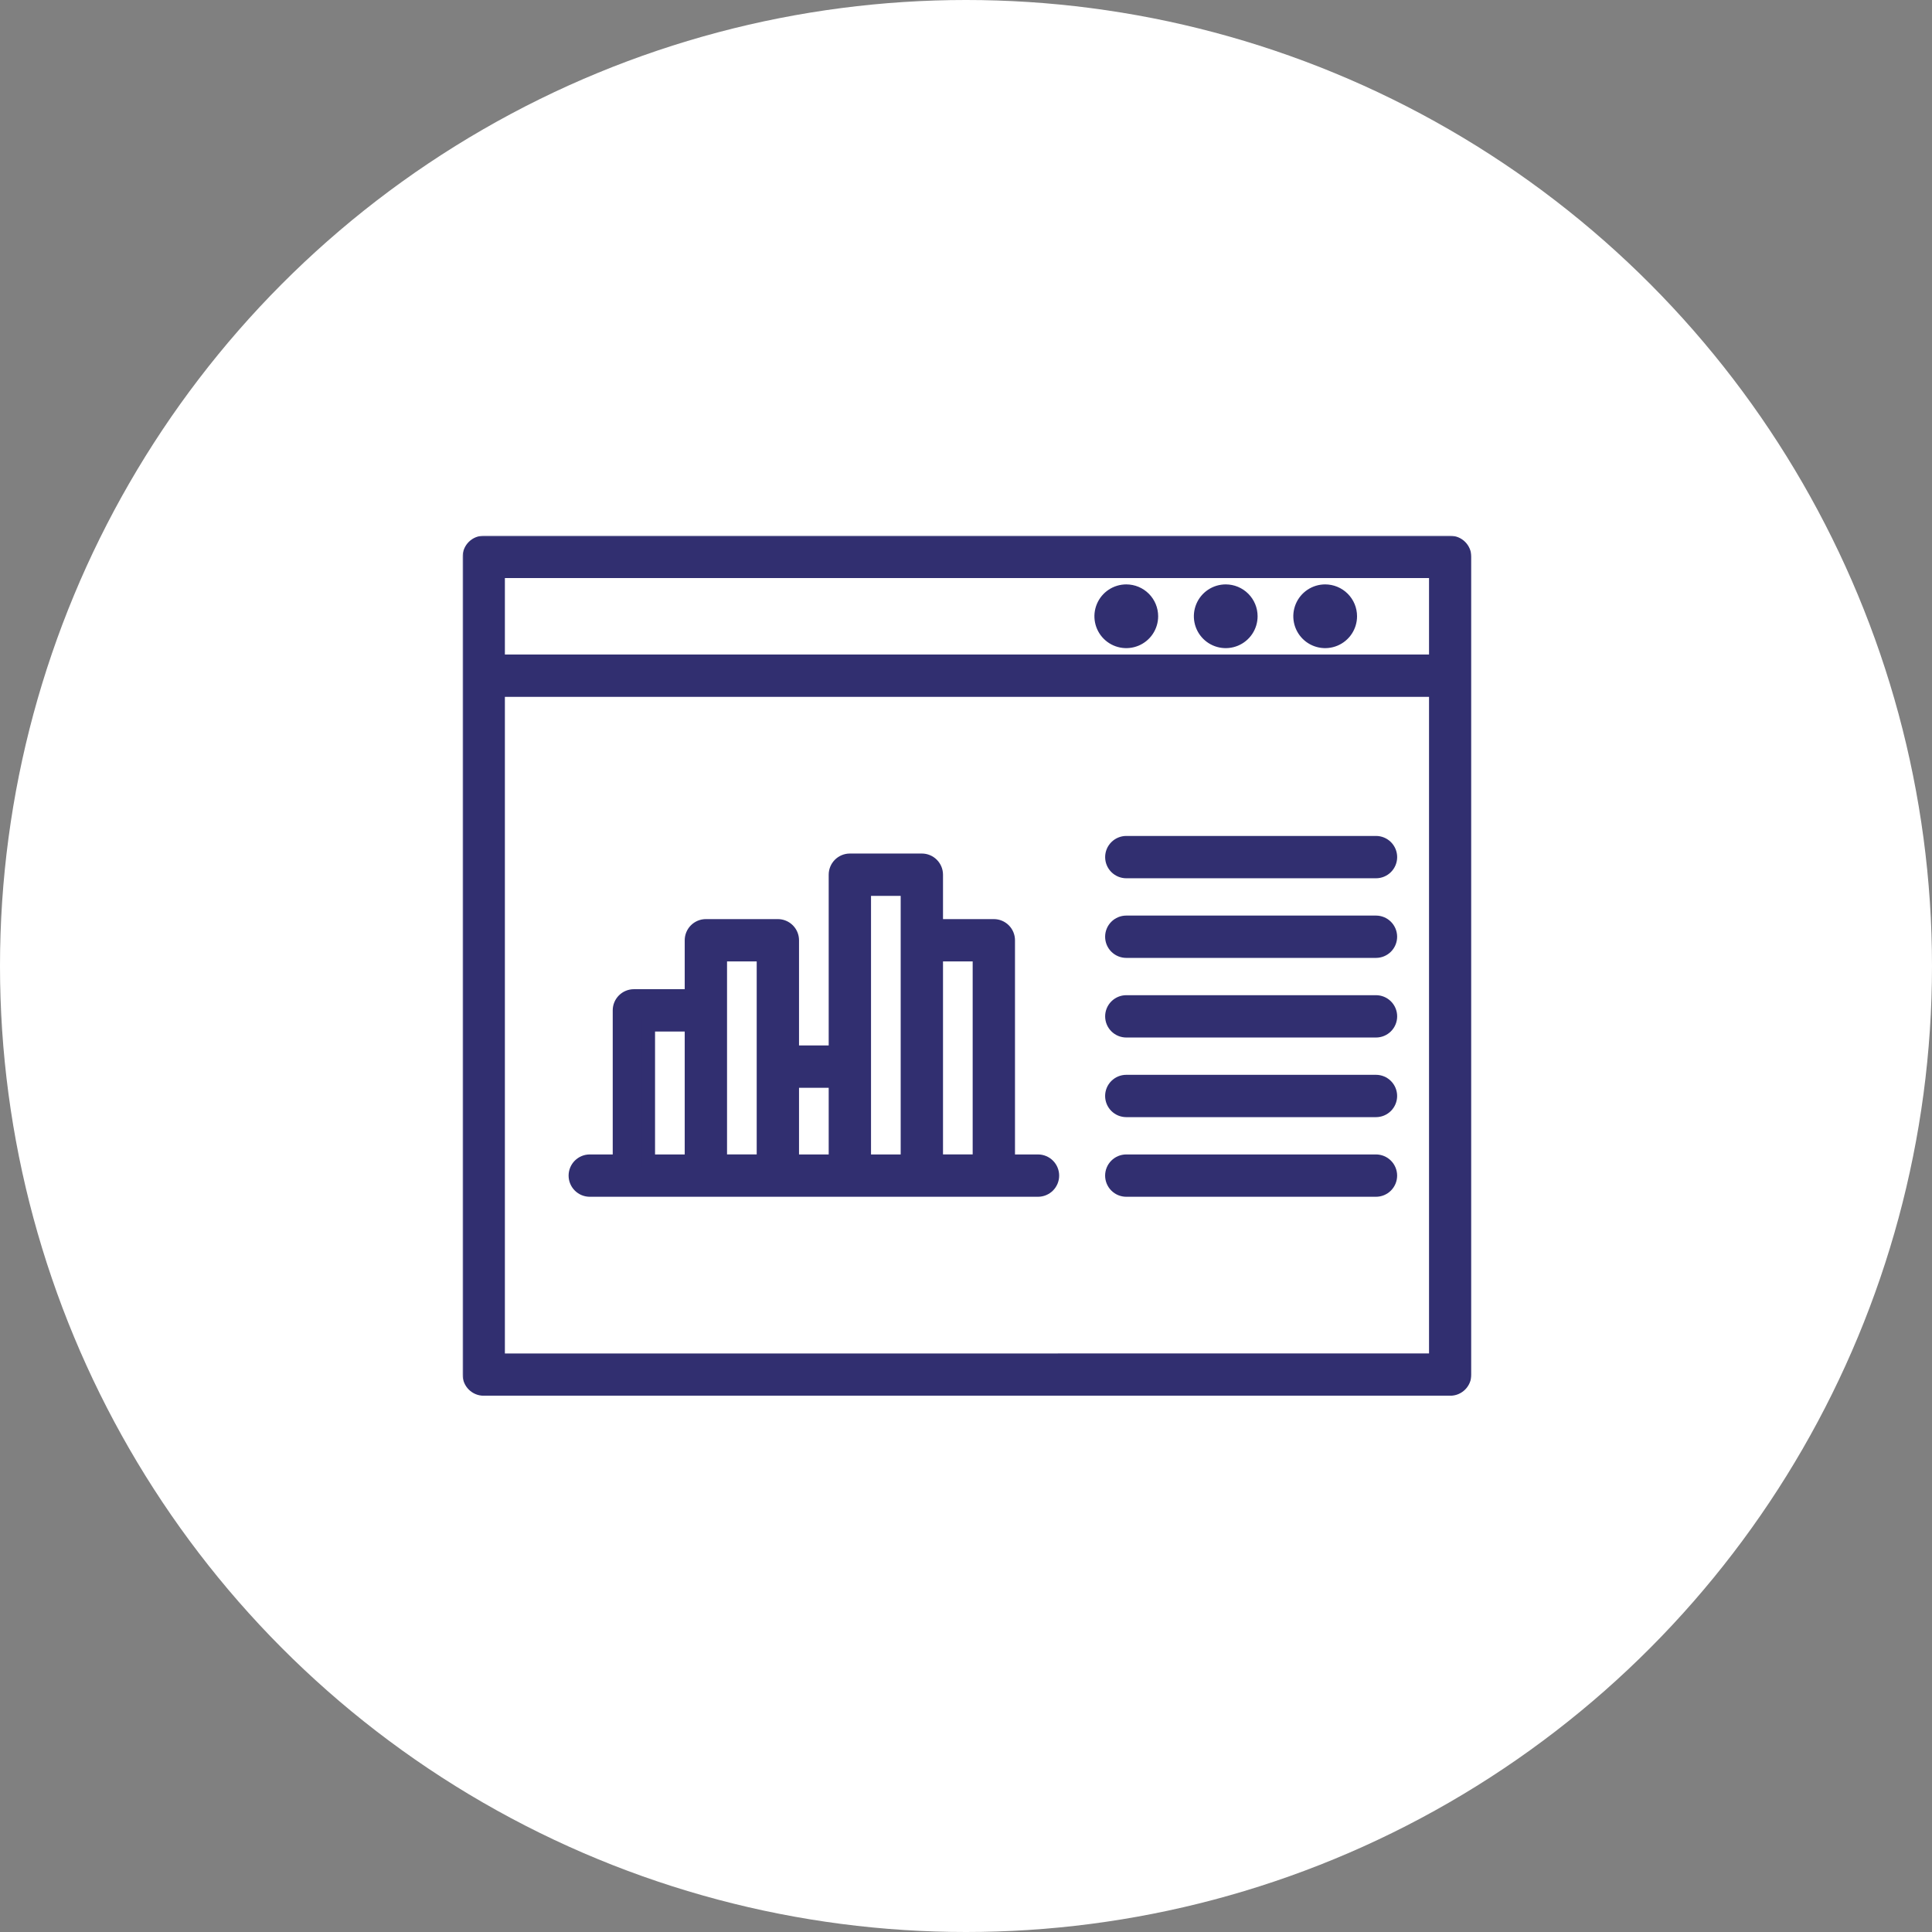
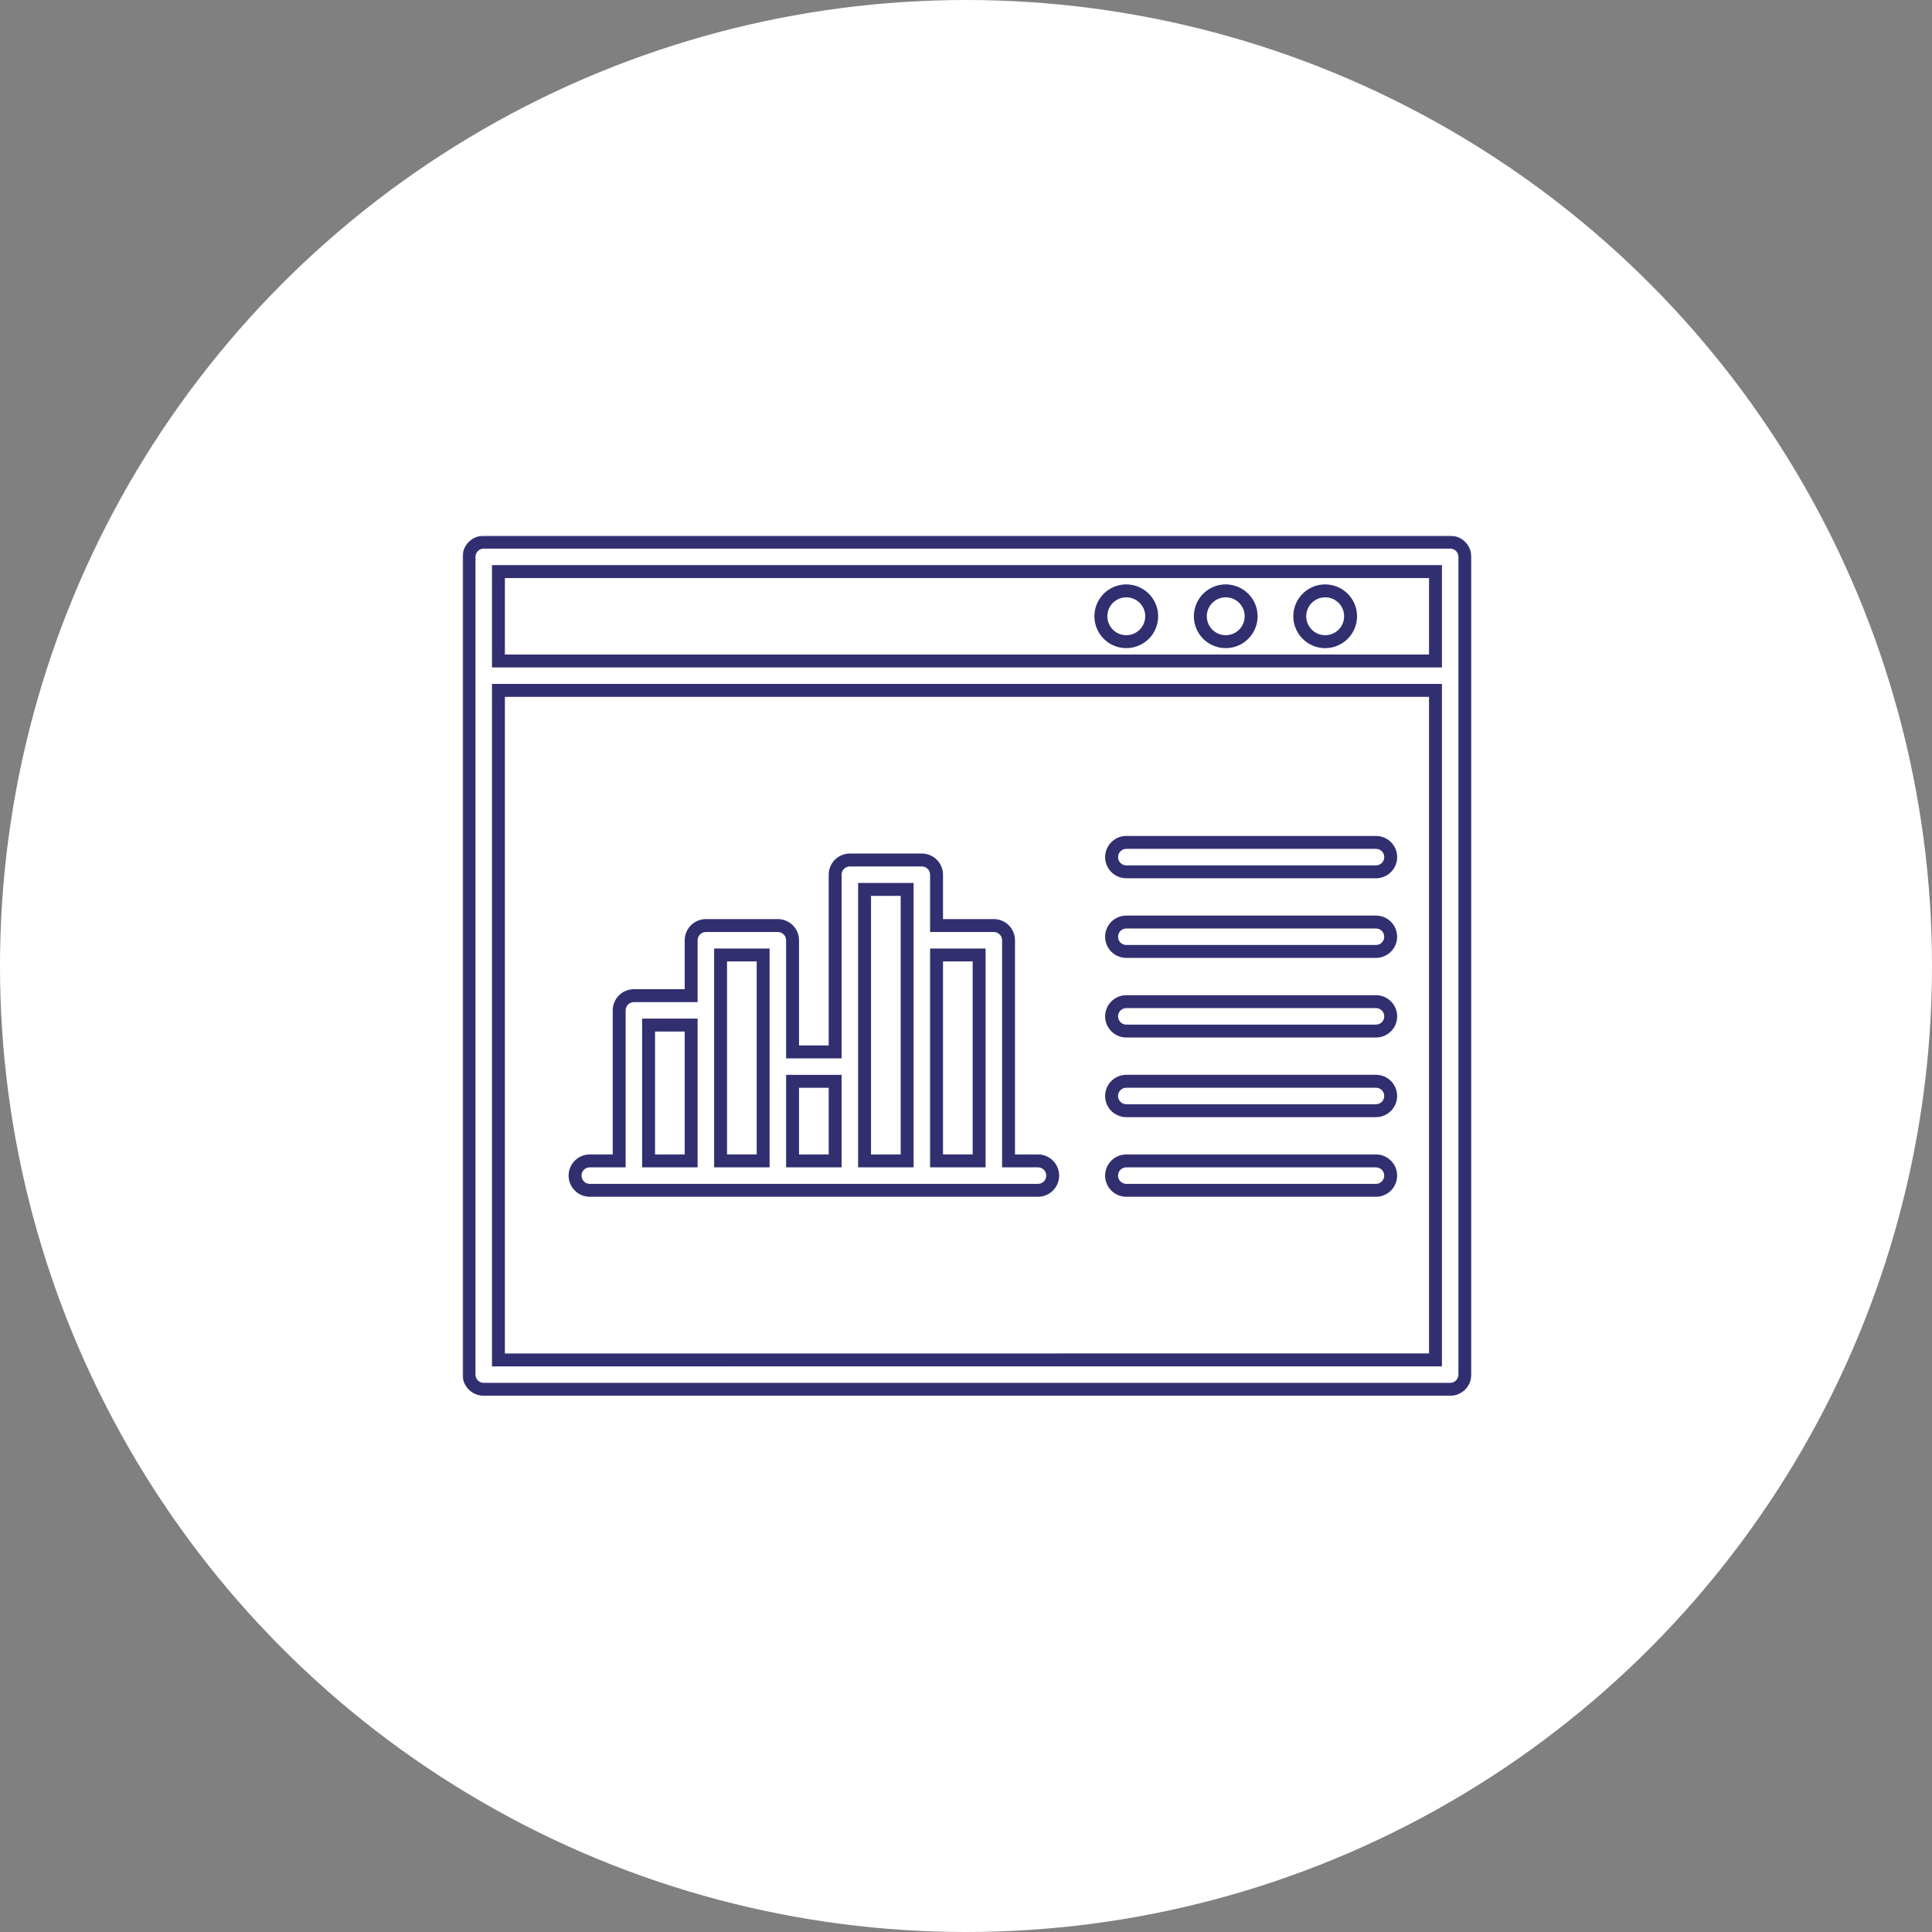
<svg xmlns="http://www.w3.org/2000/svg" width="898" height="898" viewBox="0 0 898 898" fill="none">
  <rect x="0" y="0" width="898" height="898" fill="#808080" stroke="none" />
  <circle cx="449" cy="449" r="449" fill="white" />
  <mask id="path-2-outside-1_422_262" maskUnits="userSpaceOnUse" x="215" y="249" width="469" height="400" fill="black">
    <rect fill="white" x="215" y="249" width="469" height="400" />
    <path fill-rule="evenodd" clip-rule="evenodd" d="M224.836 252H674.055C675.865 252 677.601 252.718 678.883 253.997C680.164 255.275 680.886 257.01 680.891 258.82V638.914C680.891 640.727 680.17 642.466 678.888 643.748C677.606 645.03 675.868 645.75 674.055 645.75H224.836C223.029 645.749 221.295 645.033 220.014 643.758C218.733 642.483 218.009 640.753 218 638.945V258.836C218.001 257.023 218.722 255.285 220.003 254.003C221.285 252.722 223.023 252.001 224.836 252ZM667.219 265.672H231.672V307.223H667.219V265.672ZM231.672 320.895V632.109L667.219 632.078V320.895H231.672ZM516.937 276.62C518.88 275.322 521.164 274.629 523.5 274.629C526.633 274.629 529.637 275.873 531.853 278.089C534.068 280.304 535.313 283.309 535.313 286.441C535.313 288.778 534.62 291.062 533.322 293.004C532.024 294.947 530.179 296.461 528.02 297.355C525.862 298.249 523.487 298.483 521.196 298.027C518.904 297.571 516.799 296.446 515.147 294.794C513.495 293.142 512.37 291.037 511.914 288.746C511.459 286.455 511.693 284.079 512.587 281.921C513.481 279.763 514.995 277.918 516.937 276.62ZM569.727 274.629C567.39 274.628 565.106 275.32 563.163 276.618C561.22 277.915 559.705 279.76 558.81 281.918C557.916 284.077 557.681 286.452 558.137 288.744C558.592 291.035 559.717 293.14 561.369 294.793C563.02 296.445 565.125 297.571 567.417 298.027C569.708 298.483 572.084 298.249 574.242 297.355C576.401 296.461 578.246 294.947 579.544 293.004C580.842 291.062 581.535 288.778 581.535 286.441C581.535 283.309 580.291 280.305 578.077 278.09C575.862 275.875 572.859 274.63 569.727 274.629ZM609.385 276.618C611.329 275.32 613.613 274.628 615.949 274.629C617.5 274.629 619.036 274.934 620.469 275.528C621.902 276.122 623.204 276.992 624.301 278.089C625.397 279.186 626.267 280.488 626.86 281.921C627.453 283.354 627.758 284.89 627.758 286.441C627.758 288.778 627.065 291.062 625.767 293.004C624.469 294.947 622.624 296.461 620.465 297.355C618.306 298.249 615.931 298.483 613.639 298.027C611.348 297.571 609.243 296.445 607.591 294.793C605.939 293.14 604.815 291.035 604.359 288.744C603.904 286.452 604.138 284.077 605.033 281.918C605.928 279.76 607.442 277.915 609.385 276.618ZM482.465 539.59H468.773V437.039C468.773 435.226 468.053 433.487 466.771 432.205C465.489 430.923 463.75 430.203 461.937 430.203H435.312V406.563C435.311 404.75 434.591 403.012 433.309 401.73C432.027 400.448 430.289 399.728 428.477 399.727H395.016C393.203 399.728 391.465 400.448 390.183 401.73C388.901 403.012 388.181 404.75 388.18 406.563V488.93H368.391V437.039C368.39 435.226 367.669 433.488 366.387 432.206C365.106 430.925 363.367 430.204 361.555 430.203H328.094C326.281 430.204 324.543 430.925 323.261 432.206C321.979 433.488 321.259 435.226 321.258 437.039V462.781H294.633C292.82 462.781 291.081 463.501 289.799 464.783C288.517 466.065 287.797 467.804 287.797 469.617V539.59H274.125C272.312 539.59 270.573 540.31 269.291 541.592C268.009 542.874 267.289 544.613 267.289 546.426C267.289 548.239 268.009 549.978 269.291 551.26C270.573 552.542 272.312 553.262 274.125 553.262H482.465C484.278 553.262 486.017 552.542 487.299 551.26C488.581 549.978 489.301 548.239 489.301 546.426C489.301 544.613 488.581 542.874 487.299 541.592C486.017 540.31 484.278 539.59 482.465 539.59ZM301.469 476.453H321.258V539.59H301.469V476.453ZM334.93 469.617V443.875H354.719V539.578H334.93V469.617ZM368.391 502.602H388.18V539.59H368.391V502.602ZM401.852 495.75V413.398H421.641V539.59H401.852V495.75ZM435.312 539.574V443.875H455.102V539.578L435.312 539.574ZM523.512 465.57H639.57C641.383 465.57 643.122 466.291 644.404 467.572C645.686 468.854 646.406 470.593 646.406 472.406C646.406 474.219 645.686 475.958 644.404 477.24C643.122 478.522 641.383 479.242 639.57 479.242H523.512C521.699 479.242 519.96 478.522 518.678 477.24C517.396 475.958 516.676 474.219 516.676 472.406C516.676 470.593 517.396 468.854 518.678 467.572C519.96 466.291 521.699 465.57 523.512 465.57ZM639.555 502.578H523.5C521.687 502.578 519.948 503.298 518.666 504.58C517.384 505.862 516.664 507.601 516.664 509.414C516.664 511.227 517.384 512.966 518.666 514.248C519.948 515.53 521.687 516.25 523.5 516.25H639.555C641.368 516.25 643.106 515.53 644.388 514.248C645.67 512.966 646.391 511.227 646.391 509.414C646.391 507.601 645.67 505.862 644.388 504.58C643.106 503.298 641.368 502.578 639.555 502.578ZM523.5 539.59H639.555C641.368 539.59 643.106 540.31 644.388 541.592C645.67 542.874 646.391 544.613 646.391 546.426C646.391 548.239 645.67 549.978 644.388 551.26C643.106 552.542 641.368 553.262 639.555 553.262H523.5C521.687 553.262 519.948 552.542 518.666 551.26C517.384 549.978 516.664 548.239 516.664 546.426C516.664 544.613 517.384 542.874 518.666 541.592C519.948 540.31 521.687 539.59 523.5 539.59ZM639.57 391.551H523.512C521.699 391.551 519.96 392.271 518.678 393.553C517.396 394.835 516.676 396.574 516.676 398.387C516.676 400.2 517.396 401.938 518.678 403.22C519.96 404.502 521.699 405.223 523.512 405.223H639.57C641.383 405.223 643.122 404.502 644.404 403.22C645.686 401.938 646.406 400.2 646.406 398.387C646.406 396.574 645.686 394.835 644.404 393.553C643.122 392.271 641.383 391.551 639.57 391.551ZM639.555 442.234H523.5C521.687 442.234 519.948 441.514 518.666 440.232C517.384 438.95 516.664 437.211 516.664 435.398C516.664 433.585 517.384 431.847 518.666 430.565C519.948 429.283 521.687 428.563 523.5 428.563H639.555C641.368 428.563 643.106 429.283 644.388 430.565C645.67 431.847 646.391 433.585 646.391 435.398C646.391 437.211 645.67 438.95 644.388 440.232C643.106 441.514 641.368 442.234 639.555 442.234Z" />
  </mask>
-   <path fill-rule="evenodd" clip-rule="evenodd" d="M224.836 252H674.055C675.865 252 677.601 252.718 678.883 253.997C680.164 255.275 680.886 257.01 680.891 258.82V638.914C680.891 640.727 680.17 642.466 678.888 643.748C677.606 645.03 675.868 645.75 674.055 645.75H224.836C223.029 645.749 221.295 645.033 220.014 643.758C218.733 642.483 218.009 640.753 218 638.945V258.836C218.001 257.023 218.722 255.285 220.003 254.003C221.285 252.722 223.023 252.001 224.836 252ZM667.219 265.672H231.672V307.223H667.219V265.672ZM231.672 320.895V632.109L667.219 632.078V320.895H231.672ZM516.937 276.62C518.88 275.322 521.164 274.629 523.5 274.629C526.633 274.629 529.637 275.873 531.853 278.089C534.068 280.304 535.313 283.309 535.313 286.441C535.313 288.778 534.62 291.062 533.322 293.004C532.024 294.947 530.179 296.461 528.02 297.355C525.862 298.249 523.487 298.483 521.196 298.027C518.904 297.571 516.799 296.446 515.147 294.794C513.495 293.142 512.37 291.037 511.914 288.746C511.459 286.455 511.693 284.079 512.587 281.921C513.481 279.763 514.995 277.918 516.937 276.62ZM569.727 274.629C567.39 274.628 565.106 275.32 563.163 276.618C561.22 277.915 559.705 279.76 558.81 281.918C557.916 284.077 557.681 286.452 558.137 288.744C558.592 291.035 559.717 293.14 561.369 294.793C563.02 296.445 565.125 297.571 567.417 298.027C569.708 298.483 572.084 298.249 574.242 297.355C576.401 296.461 578.246 294.947 579.544 293.004C580.842 291.062 581.535 288.778 581.535 286.441C581.535 283.309 580.291 280.305 578.077 278.09C575.862 275.875 572.859 274.63 569.727 274.629ZM609.385 276.618C611.329 275.32 613.613 274.628 615.949 274.629C617.5 274.629 619.036 274.934 620.469 275.528C621.902 276.122 623.204 276.992 624.301 278.089C625.397 279.186 626.267 280.488 626.86 281.921C627.453 283.354 627.758 284.89 627.758 286.441C627.758 288.778 627.065 291.062 625.767 293.004C624.469 294.947 622.624 296.461 620.465 297.355C618.306 298.249 615.931 298.483 613.639 298.027C611.348 297.571 609.243 296.445 607.591 294.793C605.939 293.14 604.815 291.035 604.359 288.744C603.904 286.452 604.138 284.077 605.033 281.918C605.928 279.76 607.442 277.915 609.385 276.618ZM482.465 539.59H468.773V437.039C468.773 435.226 468.053 433.487 466.771 432.205C465.489 430.923 463.75 430.203 461.937 430.203H435.312V406.563C435.311 404.75 434.591 403.012 433.309 401.73C432.027 400.448 430.289 399.728 428.477 399.727H395.016C393.203 399.728 391.465 400.448 390.183 401.73C388.901 403.012 388.181 404.75 388.18 406.563V488.93H368.391V437.039C368.39 435.226 367.669 433.488 366.387 432.206C365.106 430.925 363.367 430.204 361.555 430.203H328.094C326.281 430.204 324.543 430.925 323.261 432.206C321.979 433.488 321.259 435.226 321.258 437.039V462.781H294.633C292.82 462.781 291.081 463.501 289.799 464.783C288.517 466.065 287.797 467.804 287.797 469.617V539.59H274.125C272.312 539.59 270.573 540.31 269.291 541.592C268.009 542.874 267.289 544.613 267.289 546.426C267.289 548.239 268.009 549.978 269.291 551.26C270.573 552.542 272.312 553.262 274.125 553.262H482.465C484.278 553.262 486.017 552.542 487.299 551.26C488.581 549.978 489.301 548.239 489.301 546.426C489.301 544.613 488.581 542.874 487.299 541.592C486.017 540.31 484.278 539.59 482.465 539.59ZM301.469 476.453H321.258V539.59H301.469V476.453ZM334.93 469.617V443.875H354.719V539.578H334.93V469.617ZM368.391 502.602H388.18V539.59H368.391V502.602ZM401.852 495.75V413.398H421.641V539.59H401.852V495.75ZM435.312 539.574V443.875H455.102V539.578L435.312 539.574ZM523.512 465.57H639.57C641.383 465.57 643.122 466.291 644.404 467.572C645.686 468.854 646.406 470.593 646.406 472.406C646.406 474.219 645.686 475.958 644.404 477.24C643.122 478.522 641.383 479.242 639.57 479.242H523.512C521.699 479.242 519.96 478.522 518.678 477.24C517.396 475.958 516.676 474.219 516.676 472.406C516.676 470.593 517.396 468.854 518.678 467.572C519.96 466.291 521.699 465.57 523.512 465.57ZM639.555 502.578H523.5C521.687 502.578 519.948 503.298 518.666 504.58C517.384 505.862 516.664 507.601 516.664 509.414C516.664 511.227 517.384 512.966 518.666 514.248C519.948 515.53 521.687 516.25 523.5 516.25H639.555C641.368 516.25 643.106 515.53 644.388 514.248C645.67 512.966 646.391 511.227 646.391 509.414C646.391 507.601 645.67 505.862 644.388 504.58C643.106 503.298 641.368 502.578 639.555 502.578ZM523.5 539.59H639.555C641.368 539.59 643.106 540.31 644.388 541.592C645.67 542.874 646.391 544.613 646.391 546.426C646.391 548.239 645.67 549.978 644.388 551.26C643.106 552.542 641.368 553.262 639.555 553.262H523.5C521.687 553.262 519.948 552.542 518.666 551.26C517.384 549.978 516.664 548.239 516.664 546.426C516.664 544.613 517.384 542.874 518.666 541.592C519.948 540.31 521.687 539.59 523.5 539.59ZM639.57 391.551H523.512C521.699 391.551 519.96 392.271 518.678 393.553C517.396 394.835 516.676 396.574 516.676 398.387C516.676 400.2 517.396 401.938 518.678 403.22C519.96 404.502 521.699 405.223 523.512 405.223H639.57C641.383 405.223 643.122 404.502 644.404 403.22C645.686 401.938 646.406 400.2 646.406 398.387C646.406 396.574 645.686 394.835 644.404 393.553C643.122 392.271 641.383 391.551 639.57 391.551ZM639.555 442.234H523.5C521.687 442.234 519.948 441.514 518.666 440.232C517.384 438.95 516.664 437.211 516.664 435.398C516.664 433.585 517.384 431.847 518.666 430.565C519.948 429.283 521.687 428.563 523.5 428.563H639.555C641.368 428.563 643.106 429.283 644.388 430.565C645.67 431.847 646.391 433.585 646.391 435.398C646.391 437.211 645.67 438.95 644.388 440.232C643.106 441.514 641.368 442.234 639.555 442.234Z" fill="#312F70" />
-   <path d="M674.055 252L674.055 255L674.055 255L674.055 252ZM224.836 252L224.836 249L224.834 249L224.836 252ZM678.883 253.997L681.002 251.873L681.002 251.873L678.883 253.997ZM680.891 258.82L683.891 258.82L683.891 258.813L680.891 258.82ZM678.888 643.748L681.01 645.869L681.01 645.869L678.888 643.748ZM224.836 645.75L224.834 648.75H224.836V645.75ZM220.014 643.758L222.131 641.632L222.131 641.632L220.014 643.758ZM218 638.945H215V638.953L215 638.961L218 638.945ZM218 258.836L215 258.834V258.836H218ZM220.003 254.003L217.882 251.882L217.882 251.882L220.003 254.003ZM231.672 265.672V262.672H228.672V265.672H231.672ZM667.219 265.672H670.219V262.672H667.219V265.672ZM231.672 307.223H228.672V310.223H231.672V307.223ZM667.219 307.223V310.223H670.219V307.223H667.219ZM231.672 632.109H228.672V635.11L231.672 635.109L231.672 632.109ZM231.672 320.895V317.895H228.672V320.895H231.672ZM667.219 632.078L667.219 635.078L670.219 635.078V632.078H667.219ZM667.219 320.895H670.219V317.895H667.219V320.895ZM516.937 276.62L518.604 279.114L518.604 279.114L516.937 276.62ZM531.853 278.089L529.731 280.21L529.731 280.21L531.853 278.089ZM533.322 293.004L535.816 294.671L535.816 294.671L533.322 293.004ZM528.02 297.355L526.872 294.583L526.872 294.583L528.02 297.355ZM521.196 298.027L521.781 295.085L521.781 295.085L521.196 298.027ZM511.914 288.746L514.857 288.161L514.857 288.161L511.914 288.746ZM512.587 281.921L509.815 280.773L509.815 280.773L512.587 281.921ZM563.163 276.618L561.497 274.123L561.497 274.123L563.163 276.618ZM569.727 274.629L569.728 271.629L569.728 271.629L569.727 274.629ZM561.369 294.793L559.247 296.914L559.247 296.914L561.369 294.793ZM567.417 298.027L568.002 295.084L568.002 295.084L567.417 298.027ZM574.242 297.355L573.094 294.583L573.094 294.583L574.242 297.355ZM579.544 293.004L577.05 291.338L577.05 291.338L579.544 293.004ZM578.077 278.09L575.955 280.211L575.955 280.211L578.077 278.09ZM615.949 274.629L615.948 277.629H615.949V274.629ZM609.385 276.618L607.72 274.123L607.72 274.123L609.385 276.618ZM620.469 275.528L621.617 272.757L621.617 272.757L620.469 275.528ZM624.301 278.089L626.422 275.968L626.422 275.968L624.301 278.089ZM626.86 281.921L629.632 280.774L629.632 280.774L626.86 281.921ZM627.758 286.441L624.758 286.44V286.441H627.758ZM625.767 293.004L623.272 291.338L623.272 291.338L625.767 293.004ZM620.465 297.355L619.317 294.583L619.317 294.583L620.465 297.355ZM613.639 298.027L614.225 295.084L614.225 295.084L613.639 298.027ZM607.591 294.793L605.47 296.914L605.47 296.914L607.591 294.793ZM468.773 539.59H465.773V542.59H468.773V539.59ZM466.771 432.205L468.893 430.084L468.893 430.084L466.771 432.205ZM435.312 430.203H432.312V433.203H435.312V430.203ZM435.312 406.563L438.313 406.563L438.312 406.561L435.312 406.563ZM428.477 399.727L428.478 396.727H428.477V399.727ZM395.016 399.727L395.016 396.727L395.014 396.727L395.016 399.727ZM390.183 401.73L388.062 399.609L388.062 399.609L390.183 401.73ZM388.18 406.563L385.18 406.561V406.563H388.18ZM388.18 488.93V491.93H391.18V488.93H388.18ZM368.391 488.93H365.391V491.93H368.391V488.93ZM368.391 437.039L371.391 437.039L371.391 437.037L368.391 437.039ZM366.387 432.206L364.266 434.328L364.266 434.328L366.387 432.206ZM361.555 430.203L361.556 427.203H361.555V430.203ZM328.094 430.203L328.094 427.203L328.092 427.203L328.094 430.203ZM323.261 432.206L325.382 434.328L325.382 434.328L323.261 432.206ZM321.258 437.039L318.258 437.037V437.039H321.258ZM321.258 462.781V465.781H324.258V462.781H321.258ZM289.799 464.783L287.678 462.662L287.678 462.662L289.799 464.783ZM287.797 539.59V542.59H290.797V539.59H287.797ZM269.291 541.592L267.17 539.471L267.17 539.471L269.291 541.592ZM269.291 551.26L267.17 553.381L267.17 553.381L269.291 551.26ZM487.299 551.26L489.42 553.381L489.42 553.381L487.299 551.26ZM487.299 541.592L489.42 539.471L489.42 539.471L487.299 541.592ZM321.258 476.453H324.258V473.453H321.258V476.453ZM301.469 476.453V473.453H298.469V476.453H301.469ZM321.258 539.59V542.59H324.258V539.59H321.258ZM301.469 539.59H298.469V542.59H301.469V539.59ZM334.93 443.875V440.875H331.93V443.875H334.93ZM354.719 443.875H357.719V440.875H354.719V443.875ZM354.719 539.578V542.578H357.719V539.578H354.719ZM334.93 539.578H331.93V542.578H334.93V539.578ZM388.18 502.602H391.18V499.602H388.18V502.602ZM368.391 502.602V499.602H365.391V502.602H368.391ZM388.18 539.59V542.59H391.18V539.59H388.18ZM368.391 539.59H365.391V542.59H368.391V539.59ZM401.852 413.398V410.398H398.852V413.398H401.852ZM421.641 413.398H424.641V410.398H421.641V413.398ZM421.641 539.59V542.59H424.641V539.59H421.641ZM401.852 539.59H398.852V542.59H401.852V539.59ZM435.312 443.875V440.875H432.312V443.875H435.312ZM435.312 539.574H432.312V542.574L435.312 542.574L435.312 539.574ZM455.102 443.875H458.102V440.875H455.102V443.875ZM455.102 539.578L455.101 542.578L458.102 542.579V539.578H455.102ZM644.404 467.572L646.525 465.451L646.525 465.451L644.404 467.572ZM644.404 477.24L646.525 479.361L646.525 479.361L644.404 477.24ZM518.678 477.24L516.557 479.361L516.557 479.361L518.678 477.24ZM518.678 467.572L516.557 465.451L516.557 465.451L518.678 467.572ZM518.666 504.58L516.545 502.459L516.545 502.459L518.666 504.58ZM518.666 514.248L516.545 516.369L516.545 516.369L518.666 514.248ZM644.388 504.58L642.267 506.702L642.267 506.702L644.388 504.58ZM518.666 551.26L516.545 553.381L516.545 553.381L518.666 551.26ZM518.666 541.592L516.545 539.471L516.545 539.471L518.666 541.592ZM518.678 393.553L516.557 391.432L516.557 391.432L518.678 393.553ZM518.678 403.22L516.557 405.342L516.557 405.342L518.678 403.22ZM644.404 403.22L646.525 405.342L646.525 405.342L644.404 403.22ZM644.404 393.553L646.525 391.432L646.525 391.432L644.404 393.553ZM518.666 440.232L516.545 442.353L516.545 442.354L518.666 440.232ZM518.666 430.565L516.545 428.443L516.545 428.443L518.666 430.565ZM644.388 430.565L642.267 432.686L642.267 432.686L644.388 430.565ZM644.388 440.232L642.267 438.111L642.267 438.111L644.388 440.232ZM674.055 249H224.836V255H674.055V249ZM681.002 251.873C679.158 250.033 676.659 249 674.055 249L674.055 255C675.071 255 676.045 255.403 676.764 256.12L681.002 251.873ZM683.891 258.813C683.885 256.209 682.846 253.713 681.002 251.873L676.764 256.12C677.483 256.838 677.888 257.811 677.891 258.827L683.891 258.813ZM683.891 638.914V258.82H677.891V638.914H683.891ZM681.01 645.869C682.854 644.025 683.891 641.523 683.891 638.914H677.891C677.891 639.931 677.486 640.907 676.767 641.626L681.01 645.869ZM674.055 648.75C676.663 648.75 679.165 647.714 681.01 645.869L676.767 641.626C676.048 642.346 675.072 642.75 674.055 642.75V648.75ZM224.836 648.75H674.055V642.75H224.836V648.75ZM217.898 645.884C219.741 647.718 222.234 648.749 224.834 648.75L224.838 642.75C223.823 642.749 222.85 642.347 222.131 641.632L217.898 645.884ZM215 638.961C215.013 641.561 216.055 644.05 217.898 645.884L222.131 641.632C221.412 640.916 221.005 639.944 221 638.93L215 638.961ZM215 258.836V638.945H221V258.836H215ZM217.882 251.882C216.038 253.726 215.001 256.226 215 258.834L221 258.838C221.001 257.82 221.405 256.844 222.125 256.125L217.882 251.882ZM224.834 249C222.226 249.001 219.726 250.038 217.882 251.882L222.125 256.125C222.844 255.405 223.82 255.001 224.838 255L224.834 249ZM231.672 268.672H667.219V262.672H231.672V268.672ZM234.672 307.223V265.672H228.672V307.223H234.672ZM667.219 304.223H231.672V310.223H667.219V304.223ZM664.219 265.672V307.223H670.219V265.672H664.219ZM234.672 632.109V320.895H228.672V632.109H234.672ZM667.219 629.078L231.672 629.109L231.672 635.109L667.219 635.078L667.219 629.078ZM664.219 320.895V632.078H670.219V320.895H664.219ZM231.672 323.895H667.219V317.895H231.672V323.895ZM523.5 271.629C520.57 271.629 517.707 272.498 515.271 274.125L518.604 279.114C520.053 278.146 521.757 277.629 523.5 277.629V271.629ZM533.974 275.967C531.196 273.19 527.429 271.629 523.5 271.629V277.629C525.837 277.629 528.079 278.557 529.731 280.21L533.974 275.967ZM538.313 286.441C538.313 282.513 536.752 278.745 533.974 275.967L529.731 280.21C531.384 281.863 532.313 284.104 532.313 286.441H538.313ZM535.816 294.671C537.444 292.235 538.313 289.371 538.313 286.441H532.313C532.313 288.184 531.796 289.888 530.827 291.337L535.816 294.671ZM529.168 300.126C531.875 299.005 534.189 297.107 535.816 294.671L530.827 291.337C529.859 292.787 528.483 293.916 526.872 294.583L529.168 300.126ZM520.61 300.969C523.484 301.541 526.462 301.247 529.168 300.126L526.872 294.583C525.262 295.25 523.49 295.425 521.781 295.085L520.61 300.969ZM513.026 296.915C515.098 298.987 517.737 300.398 520.61 300.969L521.781 295.085C520.071 294.745 518.501 293.905 517.269 292.673L513.026 296.915ZM508.972 289.331C509.544 292.205 510.954 294.844 513.026 296.915L517.269 292.673C516.036 291.44 515.197 289.87 514.857 288.161L508.972 289.331ZM509.815 280.773C508.694 283.48 508.401 286.458 508.972 289.331L514.857 288.161C514.517 286.451 514.691 284.679 515.358 283.069L509.815 280.773ZM515.271 274.125C512.835 275.753 510.936 278.066 509.815 280.773L515.358 283.069C516.025 281.459 517.155 280.082 518.604 279.114L515.271 274.125ZM564.829 279.113C566.278 278.145 567.983 277.628 569.726 277.629L569.728 271.629C566.798 271.628 563.933 272.496 561.497 274.123L564.829 279.113ZM561.582 283.067C562.249 281.457 563.379 280.081 564.829 279.113L561.497 274.123C559.06 275.75 557.161 278.063 556.039 280.77L561.582 283.067ZM561.079 288.159C560.739 286.449 560.914 284.677 561.582 283.067L556.039 280.77C554.917 283.476 554.623 286.455 555.194 289.328L561.079 288.159ZM563.49 292.672C562.258 291.439 561.419 289.869 561.079 288.159L555.194 289.328C555.765 292.202 557.176 294.842 559.247 296.914L563.49 292.672ZM568.002 295.084C566.293 294.744 564.723 293.905 563.49 292.672L559.247 296.914C561.318 298.986 563.958 300.397 566.831 300.969L568.002 295.084ZM573.094 294.583C571.484 295.25 569.712 295.425 568.002 295.084L566.831 300.969C569.705 301.541 572.683 301.248 575.39 300.127L573.094 294.583ZM577.05 291.338C576.081 292.787 574.705 293.916 573.094 294.583L575.39 300.127C578.097 299.006 580.411 297.107 582.038 294.671L577.05 291.338ZM578.535 286.441C578.535 288.184 578.018 289.888 577.05 291.338L582.038 294.671C583.666 292.235 584.535 289.371 584.535 286.441H578.535ZM575.955 280.211C577.607 281.864 578.535 284.105 578.535 286.441H584.535C584.535 282.514 582.975 278.747 580.198 275.969L575.955 280.211ZM569.726 277.629C572.062 277.63 574.303 278.558 575.955 280.211L580.198 275.969C577.422 273.191 573.655 271.63 569.728 271.629L569.726 277.629ZM615.95 271.629C613.02 271.628 610.156 272.496 607.72 274.123L611.051 279.113C612.501 278.145 614.205 277.628 615.948 277.629L615.95 271.629ZM621.617 272.757C619.82 272.012 617.894 271.629 615.949 271.629V277.629C617.106 277.629 618.252 277.857 619.321 278.3L621.617 272.757ZM626.422 275.968C625.047 274.592 623.414 273.501 621.617 272.757L619.321 278.3C620.39 278.743 621.361 279.392 622.179 280.21L626.422 275.968ZM629.632 280.774C628.888 278.977 627.797 277.344 626.422 275.968L622.179 280.21C622.997 281.028 623.646 282 624.088 283.069L629.632 280.774ZM630.758 286.442C630.758 284.497 630.376 282.571 629.632 280.774L624.088 283.069C624.531 284.138 624.758 285.283 624.758 286.44L630.758 286.442ZM628.261 294.671C629.889 292.235 630.758 289.371 630.758 286.441H624.758C624.758 288.184 624.241 289.888 623.272 291.338L628.261 294.671ZM621.613 300.127C624.32 299.006 626.633 297.107 628.261 294.671L623.272 291.338C622.304 292.787 620.928 293.916 619.317 294.583L621.613 300.127ZM613.054 300.969C615.927 301.541 618.906 301.248 621.613 300.127L619.317 294.583C617.707 295.25 615.935 295.425 614.225 295.084L613.054 300.969ZM605.47 296.914C607.541 298.986 610.18 300.397 613.054 300.969L614.225 295.084C612.515 294.744 610.945 293.905 609.713 292.672L605.47 296.914ZM601.417 289.328C601.988 292.202 603.398 294.842 605.47 296.914L609.713 292.672C608.481 291.439 607.641 289.869 607.302 288.159L601.417 289.328ZM602.262 280.77C601.14 283.476 600.846 286.455 601.417 289.328L607.302 288.159C606.962 286.449 607.137 284.677 607.804 283.067L602.262 280.77ZM607.72 274.123C605.283 275.75 603.384 278.063 602.262 280.77L607.804 283.067C608.472 281.457 609.602 280.081 611.051 279.113L607.72 274.123ZM468.773 542.59H482.465V536.59H468.773V542.59ZM465.773 437.039V539.59H471.773V437.039H465.773ZM464.65 434.327C465.369 435.046 465.773 436.022 465.773 437.039H471.773C471.773 434.43 470.737 431.929 468.893 430.084L464.65 434.327ZM461.937 433.203C462.955 433.203 463.931 433.607 464.65 434.327L468.893 430.084C467.048 428.239 464.546 427.203 461.937 427.203V433.203ZM435.312 433.203H461.937V427.203H435.312V433.203ZM432.312 406.563V430.203H438.312V406.563H432.312ZM431.188 403.851C431.907 404.571 432.312 405.547 432.313 406.564L438.312 406.561C438.311 403.953 437.274 401.453 435.43 399.609L431.188 403.851ZM428.475 402.727C429.492 402.727 430.468 403.132 431.188 403.851L435.43 399.609C433.587 397.765 431.086 396.728 428.478 396.727L428.475 402.727ZM395.016 402.727H428.477V396.727H395.016V402.727ZM392.304 403.851C393.024 403.132 394 402.727 395.017 402.727L395.014 396.727C392.406 396.728 389.906 397.765 388.062 399.609L392.304 403.851ZM391.18 406.564C391.18 405.547 391.585 404.571 392.304 403.851L388.062 399.609C386.218 401.453 385.181 403.953 385.18 406.561L391.18 406.564ZM391.18 488.93V406.563H385.18V488.93H391.18ZM368.391 491.93H388.18V485.93H368.391V491.93ZM365.391 437.039V488.93H371.391V437.039H365.391ZM364.266 434.328C364.986 435.047 365.39 436.023 365.391 437.041L371.391 437.037C371.389 434.43 370.353 431.929 368.509 430.085L364.266 434.328ZM361.553 433.203C362.571 433.204 363.546 433.608 364.266 434.328L368.509 430.085C366.665 428.241 364.164 427.205 361.556 427.203L361.553 433.203ZM328.094 433.203H361.555V427.203H328.094V433.203ZM325.382 434.328C326.102 433.608 327.078 433.204 328.095 433.203L328.092 427.203C325.484 427.205 322.984 428.241 321.14 430.085L325.382 434.328ZM324.258 437.041C324.258 436.023 324.663 435.047 325.382 434.328L321.14 430.085C319.296 431.929 318.259 434.43 318.258 437.037L324.258 437.041ZM324.258 462.781V437.039H318.258V462.781H324.258ZM294.633 465.781H321.258V459.781H294.633V465.781ZM291.92 466.905C292.64 466.185 293.615 465.781 294.633 465.781V459.781C292.024 459.781 289.522 460.818 287.678 462.662L291.92 466.905ZM290.797 469.617C290.797 468.6 291.201 467.624 291.92 466.905L287.678 462.662C285.833 464.507 284.797 467.009 284.797 469.617H290.797ZM290.797 539.59V469.617H284.797V539.59H290.797ZM274.125 542.59H287.797V536.59H274.125V542.59ZM271.413 543.713C272.132 542.994 273.108 542.59 274.125 542.59V536.59C271.516 536.59 269.015 537.626 267.17 539.471L271.413 543.713ZM270.289 546.426C270.289 545.408 270.693 544.433 271.413 543.713L267.17 539.471C265.325 541.315 264.289 543.817 264.289 546.426H270.289ZM271.413 549.138C270.693 548.419 270.289 547.443 270.289 546.426H264.289C264.289 549.034 265.325 551.536 267.17 553.381L271.413 549.138ZM274.125 550.262C273.108 550.262 272.132 549.858 271.413 549.138L267.17 553.381C269.015 555.225 271.516 556.262 274.125 556.262V550.262ZM482.465 550.262H274.125V556.262H482.465V550.262ZM485.177 549.138C484.458 549.858 483.482 550.262 482.465 550.262V556.262C485.074 556.262 487.575 555.225 489.42 553.381L485.177 549.138ZM486.301 546.426C486.301 547.443 485.897 548.419 485.177 549.138L489.42 553.381C491.264 551.536 492.301 549.034 492.301 546.426H486.301ZM485.177 543.713C485.897 544.433 486.301 545.408 486.301 546.426H492.301C492.301 543.817 491.264 541.315 489.42 539.471L485.177 543.713ZM482.465 542.59C483.482 542.59 484.458 542.994 485.177 543.713L489.42 539.471C487.575 537.626 485.074 536.59 482.465 536.59V542.59ZM321.258 473.453H301.469V479.453H321.258V473.453ZM324.258 539.59V476.453H318.258V539.59H324.258ZM301.469 542.59H321.258V536.59H301.469V542.59ZM298.469 476.453V539.59H304.469V476.453H298.469ZM331.93 443.875V469.617H337.93V443.875H331.93ZM354.719 440.875H334.93V446.875H354.719V440.875ZM357.719 539.578V443.875H351.719V539.578H357.719ZM334.93 542.578H354.719V536.578H334.93V542.578ZM331.93 469.617V539.578H337.93V469.617H331.93ZM388.18 499.602H368.391V505.602H388.18V499.602ZM391.18 539.59V502.602H385.18V539.59H391.18ZM368.391 542.59H388.18V536.59H368.391V542.59ZM365.391 502.602V539.59H371.391V502.602H365.391ZM398.852 413.398V495.75H404.852V413.398H398.852ZM421.641 410.398H401.852V416.398H421.641V410.398ZM424.641 539.59V413.398H418.641V539.59H424.641ZM401.852 542.59H421.641V536.59H401.852V542.59ZM398.852 495.75V539.59H404.852V495.75H398.852ZM432.312 443.875V539.574H438.312V443.875H432.312ZM455.102 440.875H435.312V446.875H455.102V440.875ZM458.102 539.578V443.875H452.102V539.578H458.102ZM435.312 542.574L455.101 542.578L455.102 536.578L435.313 536.574L435.312 542.574ZM639.57 462.57H523.512V468.57H639.57V462.57ZM646.525 465.451C644.681 463.607 642.179 462.57 639.57 462.57V468.57C640.588 468.57 641.563 468.974 642.283 469.694L646.525 465.451ZM649.406 472.406C649.406 469.798 648.37 467.296 646.525 465.451L642.283 469.694C643.002 470.413 643.406 471.389 643.406 472.406H649.406ZM646.525 479.361C648.37 477.517 649.406 475.015 649.406 472.406H643.406C643.406 473.424 643.002 474.399 642.283 475.119L646.525 479.361ZM639.57 482.242C642.179 482.242 644.681 481.206 646.525 479.361L642.283 475.119C641.563 475.838 640.588 476.242 639.57 476.242V482.242ZM523.512 482.242H639.57V476.242H523.512V482.242ZM516.557 479.361C518.401 481.206 520.903 482.242 523.512 482.242V476.242C522.494 476.242 521.519 475.838 520.799 475.119L516.557 479.361ZM513.676 472.406C513.676 475.015 514.712 477.517 516.557 479.361L520.799 475.119C520.08 474.399 519.676 473.424 519.676 472.406H513.676ZM516.557 465.451C514.712 467.296 513.676 469.798 513.676 472.406H519.676C519.676 471.389 520.08 470.413 520.799 469.694L516.557 465.451ZM523.512 462.57C520.903 462.57 518.401 463.607 516.557 465.451L520.799 469.694C521.519 468.974 522.494 468.57 523.512 468.57V462.57ZM523.5 505.578H639.555V499.578H523.5V505.578ZM520.788 506.702C521.507 505.982 522.483 505.578 523.5 505.578V499.578C520.891 499.578 518.39 500.614 516.545 502.459L520.788 506.702ZM519.664 509.414C519.664 508.397 520.068 507.421 520.788 506.702L516.545 502.459C514.7 504.304 513.664 506.805 513.664 509.414H519.664ZM520.788 512.127C520.068 511.407 519.664 510.431 519.664 509.414H513.664C513.664 512.023 514.7 514.524 516.545 516.369L520.788 512.127ZM523.5 513.25C522.483 513.25 521.507 512.846 520.788 512.126L516.545 516.369C518.39 518.214 520.891 519.25 523.5 519.25V513.25ZM639.555 513.25H523.5V519.25H639.555V513.25ZM642.267 512.126C641.548 512.846 640.572 513.25 639.555 513.25V519.25C642.163 519.25 644.665 518.214 646.51 516.369L642.267 512.126ZM643.391 509.414C643.391 510.431 642.986 511.407 642.267 512.126L646.51 516.369C648.354 514.525 649.391 512.023 649.391 509.414H643.391ZM642.267 506.702C642.986 507.421 643.391 508.397 643.391 509.414H649.391C649.391 506.805 648.354 504.304 646.51 502.459L642.267 506.702ZM639.555 505.578C640.572 505.578 641.548 505.982 642.267 506.702L646.51 502.459C644.665 500.614 642.163 499.578 639.555 499.578V505.578ZM639.555 536.59H523.5V542.59H639.555V536.59ZM646.51 539.471C644.665 537.626 642.163 536.59 639.555 536.59V542.59C640.572 542.59 641.548 542.994 642.267 543.713L646.51 539.471ZM649.391 546.426C649.391 543.817 648.354 541.315 646.51 539.471L642.267 543.713C642.986 544.433 643.391 545.408 643.391 546.426H649.391ZM646.51 553.381C648.354 551.536 649.391 549.034 649.391 546.426H643.391C643.391 547.443 642.986 548.419 642.267 549.138L646.51 553.381ZM639.555 556.262C642.163 556.262 644.665 555.225 646.51 553.381L642.267 549.138C641.548 549.858 640.572 550.262 639.555 550.262V556.262ZM523.5 556.262H639.555V550.262H523.5V556.262ZM516.545 553.381C518.39 555.225 520.891 556.262 523.5 556.262V550.262C522.483 550.262 521.507 549.858 520.788 549.138L516.545 553.381ZM513.664 546.426C513.664 549.034 514.7 551.536 516.545 553.381L520.788 549.138C520.068 548.419 519.664 547.443 519.664 546.426H513.664ZM516.545 539.471C514.7 541.315 513.664 543.817 513.664 546.426H519.664C519.664 545.408 520.068 544.433 520.788 543.713L516.545 539.471ZM523.5 536.59C520.891 536.59 518.39 537.626 516.545 539.471L520.788 543.713C521.507 542.994 522.483 542.59 523.5 542.59V536.59ZM523.512 394.551H639.57V388.551H523.512V394.551ZM520.799 395.674C521.519 394.955 522.494 394.551 523.512 394.551V388.551C520.903 388.551 518.401 389.587 516.557 391.432L520.799 395.674ZM519.676 398.387C519.676 397.369 520.08 396.394 520.799 395.674L516.557 391.432C514.712 393.276 513.676 395.778 513.676 398.387H519.676ZM520.799 401.099C520.08 400.38 519.676 399.404 519.676 398.387H513.676C513.676 400.995 514.712 403.497 516.557 405.342L520.799 401.099ZM523.512 402.223C522.494 402.223 521.519 401.819 520.799 401.099L516.557 405.342C518.401 407.186 520.903 408.223 523.512 408.223V402.223ZM639.57 402.223H523.512V408.223H639.57V402.223ZM642.283 401.099C641.563 401.819 640.588 402.223 639.57 402.223V408.223C642.179 408.223 644.681 407.186 646.525 405.342L642.283 401.099ZM643.406 398.387C643.406 399.404 643.002 400.38 642.283 401.099L646.525 405.342C648.37 403.497 649.406 400.995 649.406 398.387H643.406ZM642.283 395.674C643.002 396.394 643.406 397.369 643.406 398.387H649.406C649.406 395.778 648.37 393.276 646.525 391.432L642.283 395.674ZM639.57 394.551C640.588 394.551 641.563 394.955 642.283 395.674L646.525 391.432C644.681 389.587 642.179 388.551 639.57 388.551V394.551ZM523.5 445.234H639.555V439.234H523.5V445.234ZM516.545 442.354C518.39 444.198 520.891 445.234 523.5 445.234V439.234C522.483 439.234 521.507 438.83 520.788 438.111L516.545 442.354ZM513.664 435.398C513.664 438.007 514.7 440.509 516.545 442.353L520.788 438.111C520.068 437.391 519.664 436.416 519.664 435.398H513.664ZM516.545 428.443C514.7 430.288 513.664 432.79 513.664 435.398H519.664C519.664 434.381 520.068 433.405 520.788 432.686L516.545 428.443ZM523.5 425.563C520.891 425.563 518.39 426.599 516.545 428.443L520.788 432.686C521.507 431.967 522.483 431.563 523.5 431.563V425.563ZM639.555 425.563H523.5V431.563H639.555V425.563ZM646.51 428.443C644.665 426.599 642.163 425.563 639.555 425.563V431.563C640.572 431.563 641.548 431.967 642.267 432.686L646.51 428.443ZM649.391 435.398C649.391 432.79 648.354 430.288 646.51 428.443L642.267 432.686C642.986 433.405 643.391 434.381 643.391 435.398H649.391ZM646.51 442.354C648.354 440.509 649.391 438.007 649.391 435.398H643.391C643.391 436.416 642.986 437.391 642.267 438.111L646.51 442.354ZM639.555 445.234C642.163 445.234 644.665 444.198 646.51 442.353L642.267 438.111C641.548 438.83 640.572 439.234 639.555 439.234V445.234Z" fill="#312F70" mask="url(#path-2-outside-1_422_262)" />
+   <path d="M674.055 252L674.055 255L674.055 255L674.055 252ZM224.836 252L224.836 249L224.834 249L224.836 252ZM678.883 253.997L681.002 251.873L681.002 251.873L678.883 253.997ZM680.891 258.82L683.891 258.82L683.891 258.813L680.891 258.82ZM678.888 643.748L681.01 645.869L681.01 645.869L678.888 643.748ZM224.836 645.75L224.834 648.75H224.836V645.75ZM220.014 643.758L222.131 641.632L222.131 641.632L220.014 643.758ZM218 638.945H215V638.953L215 638.961L218 638.945ZM218 258.836L215 258.834V258.836H218ZM220.003 254.003L217.882 251.882L217.882 251.882L220.003 254.003ZM231.672 265.672V262.672H228.672V265.672H231.672ZM667.219 265.672H670.219V262.672H667.219V265.672ZM231.672 307.223H228.672V310.223H231.672V307.223ZM667.219 307.223V310.223H670.219V307.223H667.219ZM231.672 632.109H228.672V635.11L231.672 635.109L231.672 632.109ZM231.672 320.895V317.895H228.672V320.895H231.672ZM667.219 632.078L667.219 635.078L670.219 635.078V632.078H667.219ZM667.219 320.895H670.219V317.895H667.219V320.895ZM516.937 276.62L518.604 279.114L518.604 279.114L516.937 276.62ZM531.853 278.089L529.731 280.21L529.731 280.21L531.853 278.089ZM533.322 293.004L535.816 294.671L535.816 294.671L533.322 293.004ZM528.02 297.355L526.872 294.583L526.872 294.583L528.02 297.355ZM521.196 298.027L521.781 295.085L521.781 295.085L521.196 298.027ZM511.914 288.746L514.857 288.161L514.857 288.161L511.914 288.746ZM512.587 281.921L509.815 280.773L509.815 280.773L512.587 281.921ZM563.163 276.618L561.497 274.123L561.497 274.123L563.163 276.618ZM569.727 274.629L569.728 271.629L569.728 271.629L569.727 274.629ZM561.369 294.793L559.247 296.914L559.247 296.914L561.369 294.793ZM567.417 298.027L568.002 295.084L568.002 295.084L567.417 298.027ZM574.242 297.355L573.094 294.583L573.094 294.583L574.242 297.355ZM579.544 293.004L577.05 291.338L577.05 291.338L579.544 293.004ZM578.077 278.09L575.955 280.211L575.955 280.211L578.077 278.09ZM615.949 274.629L615.948 277.629H615.949V274.629ZM609.385 276.618L607.72 274.123L607.72 274.123L609.385 276.618ZM620.469 275.528L621.617 272.757L621.617 272.757L620.469 275.528ZM624.301 278.089L626.422 275.968L626.422 275.968L624.301 278.089ZM626.86 281.921L629.632 280.774L629.632 280.774L626.86 281.921ZM627.758 286.441L624.758 286.44V286.441H627.758ZM625.767 293.004L623.272 291.338L623.272 291.338L625.767 293.004ZM620.465 297.355L619.317 294.583L619.317 294.583L620.465 297.355ZM613.639 298.027L614.225 295.084L614.225 295.084L613.639 298.027ZM607.591 294.793L605.47 296.914L605.47 296.914L607.591 294.793ZM468.773 539.59H465.773V542.59H468.773V539.59ZM466.771 432.205L468.893 430.084L468.893 430.084L466.771 432.205ZM435.312 430.203H432.312V433.203H435.312V430.203ZM435.312 406.563L438.313 406.563L438.312 406.561L435.312 406.563ZM428.477 399.727L428.478 396.727H428.477V399.727ZM395.016 399.727L395.016 396.727L395.014 396.727L395.016 399.727ZM390.183 401.73L388.062 399.609L388.062 399.609L390.183 401.73ZM388.18 406.563L385.18 406.561V406.563H388.18ZM388.18 488.93V491.93H391.18V488.93H388.18ZM368.391 488.93H365.391V491.93H368.391V488.93ZM368.391 437.039L371.391 437.039L371.391 437.037L368.391 437.039ZM366.387 432.206L364.266 434.328L364.266 434.328ZM361.555 430.203L361.556 427.203H361.555V430.203ZM328.094 430.203L328.094 427.203L328.092 427.203L328.094 430.203ZM323.261 432.206L325.382 434.328L325.382 434.328L323.261 432.206ZM321.258 437.039L318.258 437.037V437.039H321.258ZM321.258 462.781V465.781H324.258V462.781H321.258ZM289.799 464.783L287.678 462.662L287.678 462.662L289.799 464.783ZM287.797 539.59V542.59H290.797V539.59H287.797ZM269.291 541.592L267.17 539.471L267.17 539.471L269.291 541.592ZM269.291 551.26L267.17 553.381L267.17 553.381L269.291 551.26ZM487.299 551.26L489.42 553.381L489.42 553.381L487.299 551.26ZM487.299 541.592L489.42 539.471L489.42 539.471L487.299 541.592ZM321.258 476.453H324.258V473.453H321.258V476.453ZM301.469 476.453V473.453H298.469V476.453H301.469ZM321.258 539.59V542.59H324.258V539.59H321.258ZM301.469 539.59H298.469V542.59H301.469V539.59ZM334.93 443.875V440.875H331.93V443.875H334.93ZM354.719 443.875H357.719V440.875H354.719V443.875ZM354.719 539.578V542.578H357.719V539.578H354.719ZM334.93 539.578H331.93V542.578H334.93V539.578ZM388.18 502.602H391.18V499.602H388.18V502.602ZM368.391 502.602V499.602H365.391V502.602H368.391ZM388.18 539.59V542.59H391.18V539.59H388.18ZM368.391 539.59H365.391V542.59H368.391V539.59ZM401.852 413.398V410.398H398.852V413.398H401.852ZM421.641 413.398H424.641V410.398H421.641V413.398ZM421.641 539.59V542.59H424.641V539.59H421.641ZM401.852 539.59H398.852V542.59H401.852V539.59ZM435.312 443.875V440.875H432.312V443.875H435.312ZM435.312 539.574H432.312V542.574L435.312 542.574L435.312 539.574ZM455.102 443.875H458.102V440.875H455.102V443.875ZM455.102 539.578L455.101 542.578L458.102 542.579V539.578H455.102ZM644.404 467.572L646.525 465.451L646.525 465.451L644.404 467.572ZM644.404 477.24L646.525 479.361L646.525 479.361L644.404 477.24ZM518.678 477.24L516.557 479.361L516.557 479.361L518.678 477.24ZM518.678 467.572L516.557 465.451L516.557 465.451L518.678 467.572ZM518.666 504.58L516.545 502.459L516.545 502.459L518.666 504.58ZM518.666 514.248L516.545 516.369L516.545 516.369L518.666 514.248ZM644.388 504.58L642.267 506.702L642.267 506.702L644.388 504.58ZM518.666 551.26L516.545 553.381L516.545 553.381L518.666 551.26ZM518.666 541.592L516.545 539.471L516.545 539.471L518.666 541.592ZM518.678 393.553L516.557 391.432L516.557 391.432L518.678 393.553ZM518.678 403.22L516.557 405.342L516.557 405.342L518.678 403.22ZM644.404 403.22L646.525 405.342L646.525 405.342L644.404 403.22ZM644.404 393.553L646.525 391.432L646.525 391.432L644.404 393.553ZM518.666 440.232L516.545 442.353L516.545 442.354L518.666 440.232ZM518.666 430.565L516.545 428.443L516.545 428.443L518.666 430.565ZM644.388 430.565L642.267 432.686L642.267 432.686L644.388 430.565ZM644.388 440.232L642.267 438.111L642.267 438.111L644.388 440.232ZM674.055 249H224.836V255H674.055V249ZM681.002 251.873C679.158 250.033 676.659 249 674.055 249L674.055 255C675.071 255 676.045 255.403 676.764 256.12L681.002 251.873ZM683.891 258.813C683.885 256.209 682.846 253.713 681.002 251.873L676.764 256.12C677.483 256.838 677.888 257.811 677.891 258.827L683.891 258.813ZM683.891 638.914V258.82H677.891V638.914H683.891ZM681.01 645.869C682.854 644.025 683.891 641.523 683.891 638.914H677.891C677.891 639.931 677.486 640.907 676.767 641.626L681.01 645.869ZM674.055 648.75C676.663 648.75 679.165 647.714 681.01 645.869L676.767 641.626C676.048 642.346 675.072 642.75 674.055 642.75V648.75ZM224.836 648.75H674.055V642.75H224.836V648.75ZM217.898 645.884C219.741 647.718 222.234 648.749 224.834 648.75L224.838 642.75C223.823 642.749 222.85 642.347 222.131 641.632L217.898 645.884ZM215 638.961C215.013 641.561 216.055 644.05 217.898 645.884L222.131 641.632C221.412 640.916 221.005 639.944 221 638.93L215 638.961ZM215 258.836V638.945H221V258.836H215ZM217.882 251.882C216.038 253.726 215.001 256.226 215 258.834L221 258.838C221.001 257.82 221.405 256.844 222.125 256.125L217.882 251.882ZM224.834 249C222.226 249.001 219.726 250.038 217.882 251.882L222.125 256.125C222.844 255.405 223.82 255.001 224.838 255L224.834 249ZM231.672 268.672H667.219V262.672H231.672V268.672ZM234.672 307.223V265.672H228.672V307.223H234.672ZM667.219 304.223H231.672V310.223H667.219V304.223ZM664.219 265.672V307.223H670.219V265.672H664.219ZM234.672 632.109V320.895H228.672V632.109H234.672ZM667.219 629.078L231.672 629.109L231.672 635.109L667.219 635.078L667.219 629.078ZM664.219 320.895V632.078H670.219V320.895H664.219ZM231.672 323.895H667.219V317.895H231.672V323.895ZM523.5 271.629C520.57 271.629 517.707 272.498 515.271 274.125L518.604 279.114C520.053 278.146 521.757 277.629 523.5 277.629V271.629ZM533.974 275.967C531.196 273.19 527.429 271.629 523.5 271.629V277.629C525.837 277.629 528.079 278.557 529.731 280.21L533.974 275.967ZM538.313 286.441C538.313 282.513 536.752 278.745 533.974 275.967L529.731 280.21C531.384 281.863 532.313 284.104 532.313 286.441H538.313ZM535.816 294.671C537.444 292.235 538.313 289.371 538.313 286.441H532.313C532.313 288.184 531.796 289.888 530.827 291.337L535.816 294.671ZM529.168 300.126C531.875 299.005 534.189 297.107 535.816 294.671L530.827 291.337C529.859 292.787 528.483 293.916 526.872 294.583L529.168 300.126ZM520.61 300.969C523.484 301.541 526.462 301.247 529.168 300.126L526.872 294.583C525.262 295.25 523.49 295.425 521.781 295.085L520.61 300.969ZM513.026 296.915C515.098 298.987 517.737 300.398 520.61 300.969L521.781 295.085C520.071 294.745 518.501 293.905 517.269 292.673L513.026 296.915ZM508.972 289.331C509.544 292.205 510.954 294.844 513.026 296.915L517.269 292.673C516.036 291.44 515.197 289.87 514.857 288.161L508.972 289.331ZM509.815 280.773C508.694 283.48 508.401 286.458 508.972 289.331L514.857 288.161C514.517 286.451 514.691 284.679 515.358 283.069L509.815 280.773ZM515.271 274.125C512.835 275.753 510.936 278.066 509.815 280.773L515.358 283.069C516.025 281.459 517.155 280.082 518.604 279.114L515.271 274.125ZM564.829 279.113C566.278 278.145 567.983 277.628 569.726 277.629L569.728 271.629C566.798 271.628 563.933 272.496 561.497 274.123L564.829 279.113ZM561.582 283.067C562.249 281.457 563.379 280.081 564.829 279.113L561.497 274.123C559.06 275.75 557.161 278.063 556.039 280.77L561.582 283.067ZM561.079 288.159C560.739 286.449 560.914 284.677 561.582 283.067L556.039 280.77C554.917 283.476 554.623 286.455 555.194 289.328L561.079 288.159ZM563.49 292.672C562.258 291.439 561.419 289.869 561.079 288.159L555.194 289.328C555.765 292.202 557.176 294.842 559.247 296.914L563.49 292.672ZM568.002 295.084C566.293 294.744 564.723 293.905 563.49 292.672L559.247 296.914C561.318 298.986 563.958 300.397 566.831 300.969L568.002 295.084ZM573.094 294.583C571.484 295.25 569.712 295.425 568.002 295.084L566.831 300.969C569.705 301.541 572.683 301.248 575.39 300.127L573.094 294.583ZM577.05 291.338C576.081 292.787 574.705 293.916 573.094 294.583L575.39 300.127C578.097 299.006 580.411 297.107 582.038 294.671L577.05 291.338ZM578.535 286.441C578.535 288.184 578.018 289.888 577.05 291.338L582.038 294.671C583.666 292.235 584.535 289.371 584.535 286.441H578.535ZM575.955 280.211C577.607 281.864 578.535 284.105 578.535 286.441H584.535C584.535 282.514 582.975 278.747 580.198 275.969L575.955 280.211ZM569.726 277.629C572.062 277.63 574.303 278.558 575.955 280.211L580.198 275.969C577.422 273.191 573.655 271.63 569.728 271.629L569.726 277.629ZM615.95 271.629C613.02 271.628 610.156 272.496 607.72 274.123L611.051 279.113C612.501 278.145 614.205 277.628 615.948 277.629L615.95 271.629ZM621.617 272.757C619.82 272.012 617.894 271.629 615.949 271.629V277.629C617.106 277.629 618.252 277.857 619.321 278.3L621.617 272.757ZM626.422 275.968C625.047 274.592 623.414 273.501 621.617 272.757L619.321 278.3C620.39 278.743 621.361 279.392 622.179 280.21L626.422 275.968ZM629.632 280.774C628.888 278.977 627.797 277.344 626.422 275.968L622.179 280.21C622.997 281.028 623.646 282 624.088 283.069L629.632 280.774ZM630.758 286.442C630.758 284.497 630.376 282.571 629.632 280.774L624.088 283.069C624.531 284.138 624.758 285.283 624.758 286.44L630.758 286.442ZM628.261 294.671C629.889 292.235 630.758 289.371 630.758 286.441H624.758C624.758 288.184 624.241 289.888 623.272 291.338L628.261 294.671ZM621.613 300.127C624.32 299.006 626.633 297.107 628.261 294.671L623.272 291.338C622.304 292.787 620.928 293.916 619.317 294.583L621.613 300.127ZM613.054 300.969C615.927 301.541 618.906 301.248 621.613 300.127L619.317 294.583C617.707 295.25 615.935 295.425 614.225 295.084L613.054 300.969ZM605.47 296.914C607.541 298.986 610.18 300.397 613.054 300.969L614.225 295.084C612.515 294.744 610.945 293.905 609.713 292.672L605.47 296.914ZM601.417 289.328C601.988 292.202 603.398 294.842 605.47 296.914L609.713 292.672C608.481 291.439 607.641 289.869 607.302 288.159L601.417 289.328ZM602.262 280.77C601.14 283.476 600.846 286.455 601.417 289.328L607.302 288.159C606.962 286.449 607.137 284.677 607.804 283.067L602.262 280.77ZM607.72 274.123C605.283 275.75 603.384 278.063 602.262 280.77L607.804 283.067C608.472 281.457 609.602 280.081 611.051 279.113L607.72 274.123ZM468.773 542.59H482.465V536.59H468.773V542.59ZM465.773 437.039V539.59H471.773V437.039H465.773ZM464.65 434.327C465.369 435.046 465.773 436.022 465.773 437.039H471.773C471.773 434.43 470.737 431.929 468.893 430.084L464.65 434.327ZM461.937 433.203C462.955 433.203 463.931 433.607 464.65 434.327L468.893 430.084C467.048 428.239 464.546 427.203 461.937 427.203V433.203ZM435.312 433.203H461.937V427.203H435.312V433.203ZM432.312 406.563V430.203H438.312V406.563H432.312ZM431.188 403.851C431.907 404.571 432.312 405.547 432.313 406.564L438.312 406.561C438.311 403.953 437.274 401.453 435.43 399.609L431.188 403.851ZM428.475 402.727C429.492 402.727 430.468 403.132 431.188 403.851L435.43 399.609C433.587 397.765 431.086 396.728 428.478 396.727L428.475 402.727ZM395.016 402.727H428.477V396.727H395.016V402.727ZM392.304 403.851C393.024 403.132 394 402.727 395.017 402.727L395.014 396.727C392.406 396.728 389.906 397.765 388.062 399.609L392.304 403.851ZM391.18 406.564C391.18 405.547 391.585 404.571 392.304 403.851L388.062 399.609C386.218 401.453 385.181 403.953 385.18 406.561L391.18 406.564ZM391.18 488.93V406.563H385.18V488.93H391.18ZM368.391 491.93H388.18V485.93H368.391V491.93ZM365.391 437.039V488.93H371.391V437.039H365.391ZM364.266 434.328C364.986 435.047 365.39 436.023 365.391 437.041L371.391 437.037C371.389 434.43 370.353 431.929 368.509 430.085L364.266 434.328ZM361.553 433.203C362.571 433.204 363.546 433.608 364.266 434.328L368.509 430.085C366.665 428.241 364.164 427.205 361.556 427.203L361.553 433.203ZM328.094 433.203H361.555V427.203H328.094V433.203ZM325.382 434.328C326.102 433.608 327.078 433.204 328.095 433.203L328.092 427.203C325.484 427.205 322.984 428.241 321.14 430.085L325.382 434.328ZM324.258 437.041C324.258 436.023 324.663 435.047 325.382 434.328L321.14 430.085C319.296 431.929 318.259 434.43 318.258 437.037L324.258 437.041ZM324.258 462.781V437.039H318.258V462.781H324.258ZM294.633 465.781H321.258V459.781H294.633V465.781ZM291.92 466.905C292.64 466.185 293.615 465.781 294.633 465.781V459.781C292.024 459.781 289.522 460.818 287.678 462.662L291.92 466.905ZM290.797 469.617C290.797 468.6 291.201 467.624 291.92 466.905L287.678 462.662C285.833 464.507 284.797 467.009 284.797 469.617H290.797ZM290.797 539.59V469.617H284.797V539.59H290.797ZM274.125 542.59H287.797V536.59H274.125V542.59ZM271.413 543.713C272.132 542.994 273.108 542.59 274.125 542.59V536.59C271.516 536.59 269.015 537.626 267.17 539.471L271.413 543.713ZM270.289 546.426C270.289 545.408 270.693 544.433 271.413 543.713L267.17 539.471C265.325 541.315 264.289 543.817 264.289 546.426H270.289ZM271.413 549.138C270.693 548.419 270.289 547.443 270.289 546.426H264.289C264.289 549.034 265.325 551.536 267.17 553.381L271.413 549.138ZM274.125 550.262C273.108 550.262 272.132 549.858 271.413 549.138L267.17 553.381C269.015 555.225 271.516 556.262 274.125 556.262V550.262ZM482.465 550.262H274.125V556.262H482.465V550.262ZM485.177 549.138C484.458 549.858 483.482 550.262 482.465 550.262V556.262C485.074 556.262 487.575 555.225 489.42 553.381L485.177 549.138ZM486.301 546.426C486.301 547.443 485.897 548.419 485.177 549.138L489.42 553.381C491.264 551.536 492.301 549.034 492.301 546.426H486.301ZM485.177 543.713C485.897 544.433 486.301 545.408 486.301 546.426H492.301C492.301 543.817 491.264 541.315 489.42 539.471L485.177 543.713ZM482.465 542.59C483.482 542.59 484.458 542.994 485.177 543.713L489.42 539.471C487.575 537.626 485.074 536.59 482.465 536.59V542.59ZM321.258 473.453H301.469V479.453H321.258V473.453ZM324.258 539.59V476.453H318.258V539.59H324.258ZM301.469 542.59H321.258V536.59H301.469V542.59ZM298.469 476.453V539.59H304.469V476.453H298.469ZM331.93 443.875V469.617H337.93V443.875H331.93ZM354.719 440.875H334.93V446.875H354.719V440.875ZM357.719 539.578V443.875H351.719V539.578H357.719ZM334.93 542.578H354.719V536.578H334.93V542.578ZM331.93 469.617V539.578H337.93V469.617H331.93ZM388.18 499.602H368.391V505.602H388.18V499.602ZM391.18 539.59V502.602H385.18V539.59H391.18ZM368.391 542.59H388.18V536.59H368.391V542.59ZM365.391 502.602V539.59H371.391V502.602H365.391ZM398.852 413.398V495.75H404.852V413.398H398.852ZM421.641 410.398H401.852V416.398H421.641V410.398ZM424.641 539.59V413.398H418.641V539.59H424.641ZM401.852 542.59H421.641V536.59H401.852V542.59ZM398.852 495.75V539.59H404.852V495.75H398.852ZM432.312 443.875V539.574H438.312V443.875H432.312ZM455.102 440.875H435.312V446.875H455.102V440.875ZM458.102 539.578V443.875H452.102V539.578H458.102ZM435.312 542.574L455.101 542.578L455.102 536.578L435.313 536.574L435.312 542.574ZM639.57 462.57H523.512V468.57H639.57V462.57ZM646.525 465.451C644.681 463.607 642.179 462.57 639.57 462.57V468.57C640.588 468.57 641.563 468.974 642.283 469.694L646.525 465.451ZM649.406 472.406C649.406 469.798 648.37 467.296 646.525 465.451L642.283 469.694C643.002 470.413 643.406 471.389 643.406 472.406H649.406ZM646.525 479.361C648.37 477.517 649.406 475.015 649.406 472.406H643.406C643.406 473.424 643.002 474.399 642.283 475.119L646.525 479.361ZM639.57 482.242C642.179 482.242 644.681 481.206 646.525 479.361L642.283 475.119C641.563 475.838 640.588 476.242 639.57 476.242V482.242ZM523.512 482.242H639.57V476.242H523.512V482.242ZM516.557 479.361C518.401 481.206 520.903 482.242 523.512 482.242V476.242C522.494 476.242 521.519 475.838 520.799 475.119L516.557 479.361ZM513.676 472.406C513.676 475.015 514.712 477.517 516.557 479.361L520.799 475.119C520.08 474.399 519.676 473.424 519.676 472.406H513.676ZM516.557 465.451C514.712 467.296 513.676 469.798 513.676 472.406H519.676C519.676 471.389 520.08 470.413 520.799 469.694L516.557 465.451ZM523.512 462.57C520.903 462.57 518.401 463.607 516.557 465.451L520.799 469.694C521.519 468.974 522.494 468.57 523.512 468.57V462.57ZM523.5 505.578H639.555V499.578H523.5V505.578ZM520.788 506.702C521.507 505.982 522.483 505.578 523.5 505.578V499.578C520.891 499.578 518.39 500.614 516.545 502.459L520.788 506.702ZM519.664 509.414C519.664 508.397 520.068 507.421 520.788 506.702L516.545 502.459C514.7 504.304 513.664 506.805 513.664 509.414H519.664ZM520.788 512.127C520.068 511.407 519.664 510.431 519.664 509.414H513.664C513.664 512.023 514.7 514.524 516.545 516.369L520.788 512.127ZM523.5 513.25C522.483 513.25 521.507 512.846 520.788 512.126L516.545 516.369C518.39 518.214 520.891 519.25 523.5 519.25V513.25ZM639.555 513.25H523.5V519.25H639.555V513.25ZM642.267 512.126C641.548 512.846 640.572 513.25 639.555 513.25V519.25C642.163 519.25 644.665 518.214 646.51 516.369L642.267 512.126ZM643.391 509.414C643.391 510.431 642.986 511.407 642.267 512.126L646.51 516.369C648.354 514.525 649.391 512.023 649.391 509.414H643.391ZM642.267 506.702C642.986 507.421 643.391 508.397 643.391 509.414H649.391C649.391 506.805 648.354 504.304 646.51 502.459L642.267 506.702ZM639.555 505.578C640.572 505.578 641.548 505.982 642.267 506.702L646.51 502.459C644.665 500.614 642.163 499.578 639.555 499.578V505.578ZM639.555 536.59H523.5V542.59H639.555V536.59ZM646.51 539.471C644.665 537.626 642.163 536.59 639.555 536.59V542.59C640.572 542.59 641.548 542.994 642.267 543.713L646.51 539.471ZM649.391 546.426C649.391 543.817 648.354 541.315 646.51 539.471L642.267 543.713C642.986 544.433 643.391 545.408 643.391 546.426H649.391ZM646.51 553.381C648.354 551.536 649.391 549.034 649.391 546.426H643.391C643.391 547.443 642.986 548.419 642.267 549.138L646.51 553.381ZM639.555 556.262C642.163 556.262 644.665 555.225 646.51 553.381L642.267 549.138C641.548 549.858 640.572 550.262 639.555 550.262V556.262ZM523.5 556.262H639.555V550.262H523.5V556.262ZM516.545 553.381C518.39 555.225 520.891 556.262 523.5 556.262V550.262C522.483 550.262 521.507 549.858 520.788 549.138L516.545 553.381ZM513.664 546.426C513.664 549.034 514.7 551.536 516.545 553.381L520.788 549.138C520.068 548.419 519.664 547.443 519.664 546.426H513.664ZM516.545 539.471C514.7 541.315 513.664 543.817 513.664 546.426H519.664C519.664 545.408 520.068 544.433 520.788 543.713L516.545 539.471ZM523.5 536.59C520.891 536.59 518.39 537.626 516.545 539.471L520.788 543.713C521.507 542.994 522.483 542.59 523.5 542.59V536.59ZM523.512 394.551H639.57V388.551H523.512V394.551ZM520.799 395.674C521.519 394.955 522.494 394.551 523.512 394.551V388.551C520.903 388.551 518.401 389.587 516.557 391.432L520.799 395.674ZM519.676 398.387C519.676 397.369 520.08 396.394 520.799 395.674L516.557 391.432C514.712 393.276 513.676 395.778 513.676 398.387H519.676ZM520.799 401.099C520.08 400.38 519.676 399.404 519.676 398.387H513.676C513.676 400.995 514.712 403.497 516.557 405.342L520.799 401.099ZM523.512 402.223C522.494 402.223 521.519 401.819 520.799 401.099L516.557 405.342C518.401 407.186 520.903 408.223 523.512 408.223V402.223ZM639.57 402.223H523.512V408.223H639.57V402.223ZM642.283 401.099C641.563 401.819 640.588 402.223 639.57 402.223V408.223C642.179 408.223 644.681 407.186 646.525 405.342L642.283 401.099ZM643.406 398.387C643.406 399.404 643.002 400.38 642.283 401.099L646.525 405.342C648.37 403.497 649.406 400.995 649.406 398.387H643.406ZM642.283 395.674C643.002 396.394 643.406 397.369 643.406 398.387H649.406C649.406 395.778 648.37 393.276 646.525 391.432L642.283 395.674ZM639.57 394.551C640.588 394.551 641.563 394.955 642.283 395.674L646.525 391.432C644.681 389.587 642.179 388.551 639.57 388.551V394.551ZM523.5 445.234H639.555V439.234H523.5V445.234ZM516.545 442.354C518.39 444.198 520.891 445.234 523.5 445.234V439.234C522.483 439.234 521.507 438.83 520.788 438.111L516.545 442.354ZM513.664 435.398C513.664 438.007 514.7 440.509 516.545 442.353L520.788 438.111C520.068 437.391 519.664 436.416 519.664 435.398H513.664ZM516.545 428.443C514.7 430.288 513.664 432.79 513.664 435.398H519.664C519.664 434.381 520.068 433.405 520.788 432.686L516.545 428.443ZM523.5 425.563C520.891 425.563 518.39 426.599 516.545 428.443L520.788 432.686C521.507 431.967 522.483 431.563 523.5 431.563V425.563ZM639.555 425.563H523.5V431.563H639.555V425.563ZM646.51 428.443C644.665 426.599 642.163 425.563 639.555 425.563V431.563C640.572 431.563 641.548 431.967 642.267 432.686L646.51 428.443ZM649.391 435.398C649.391 432.79 648.354 430.288 646.51 428.443L642.267 432.686C642.986 433.405 643.391 434.381 643.391 435.398H649.391ZM646.51 442.354C648.354 440.509 649.391 438.007 649.391 435.398H643.391C643.391 436.416 642.986 437.391 642.267 438.111L646.51 442.354ZM639.555 445.234C642.163 445.234 644.665 444.198 646.51 442.353L642.267 438.111C641.548 438.83 640.572 439.234 639.555 439.234V445.234Z" fill="#312F70" mask="url(#path-2-outside-1_422_262)" />
</svg>